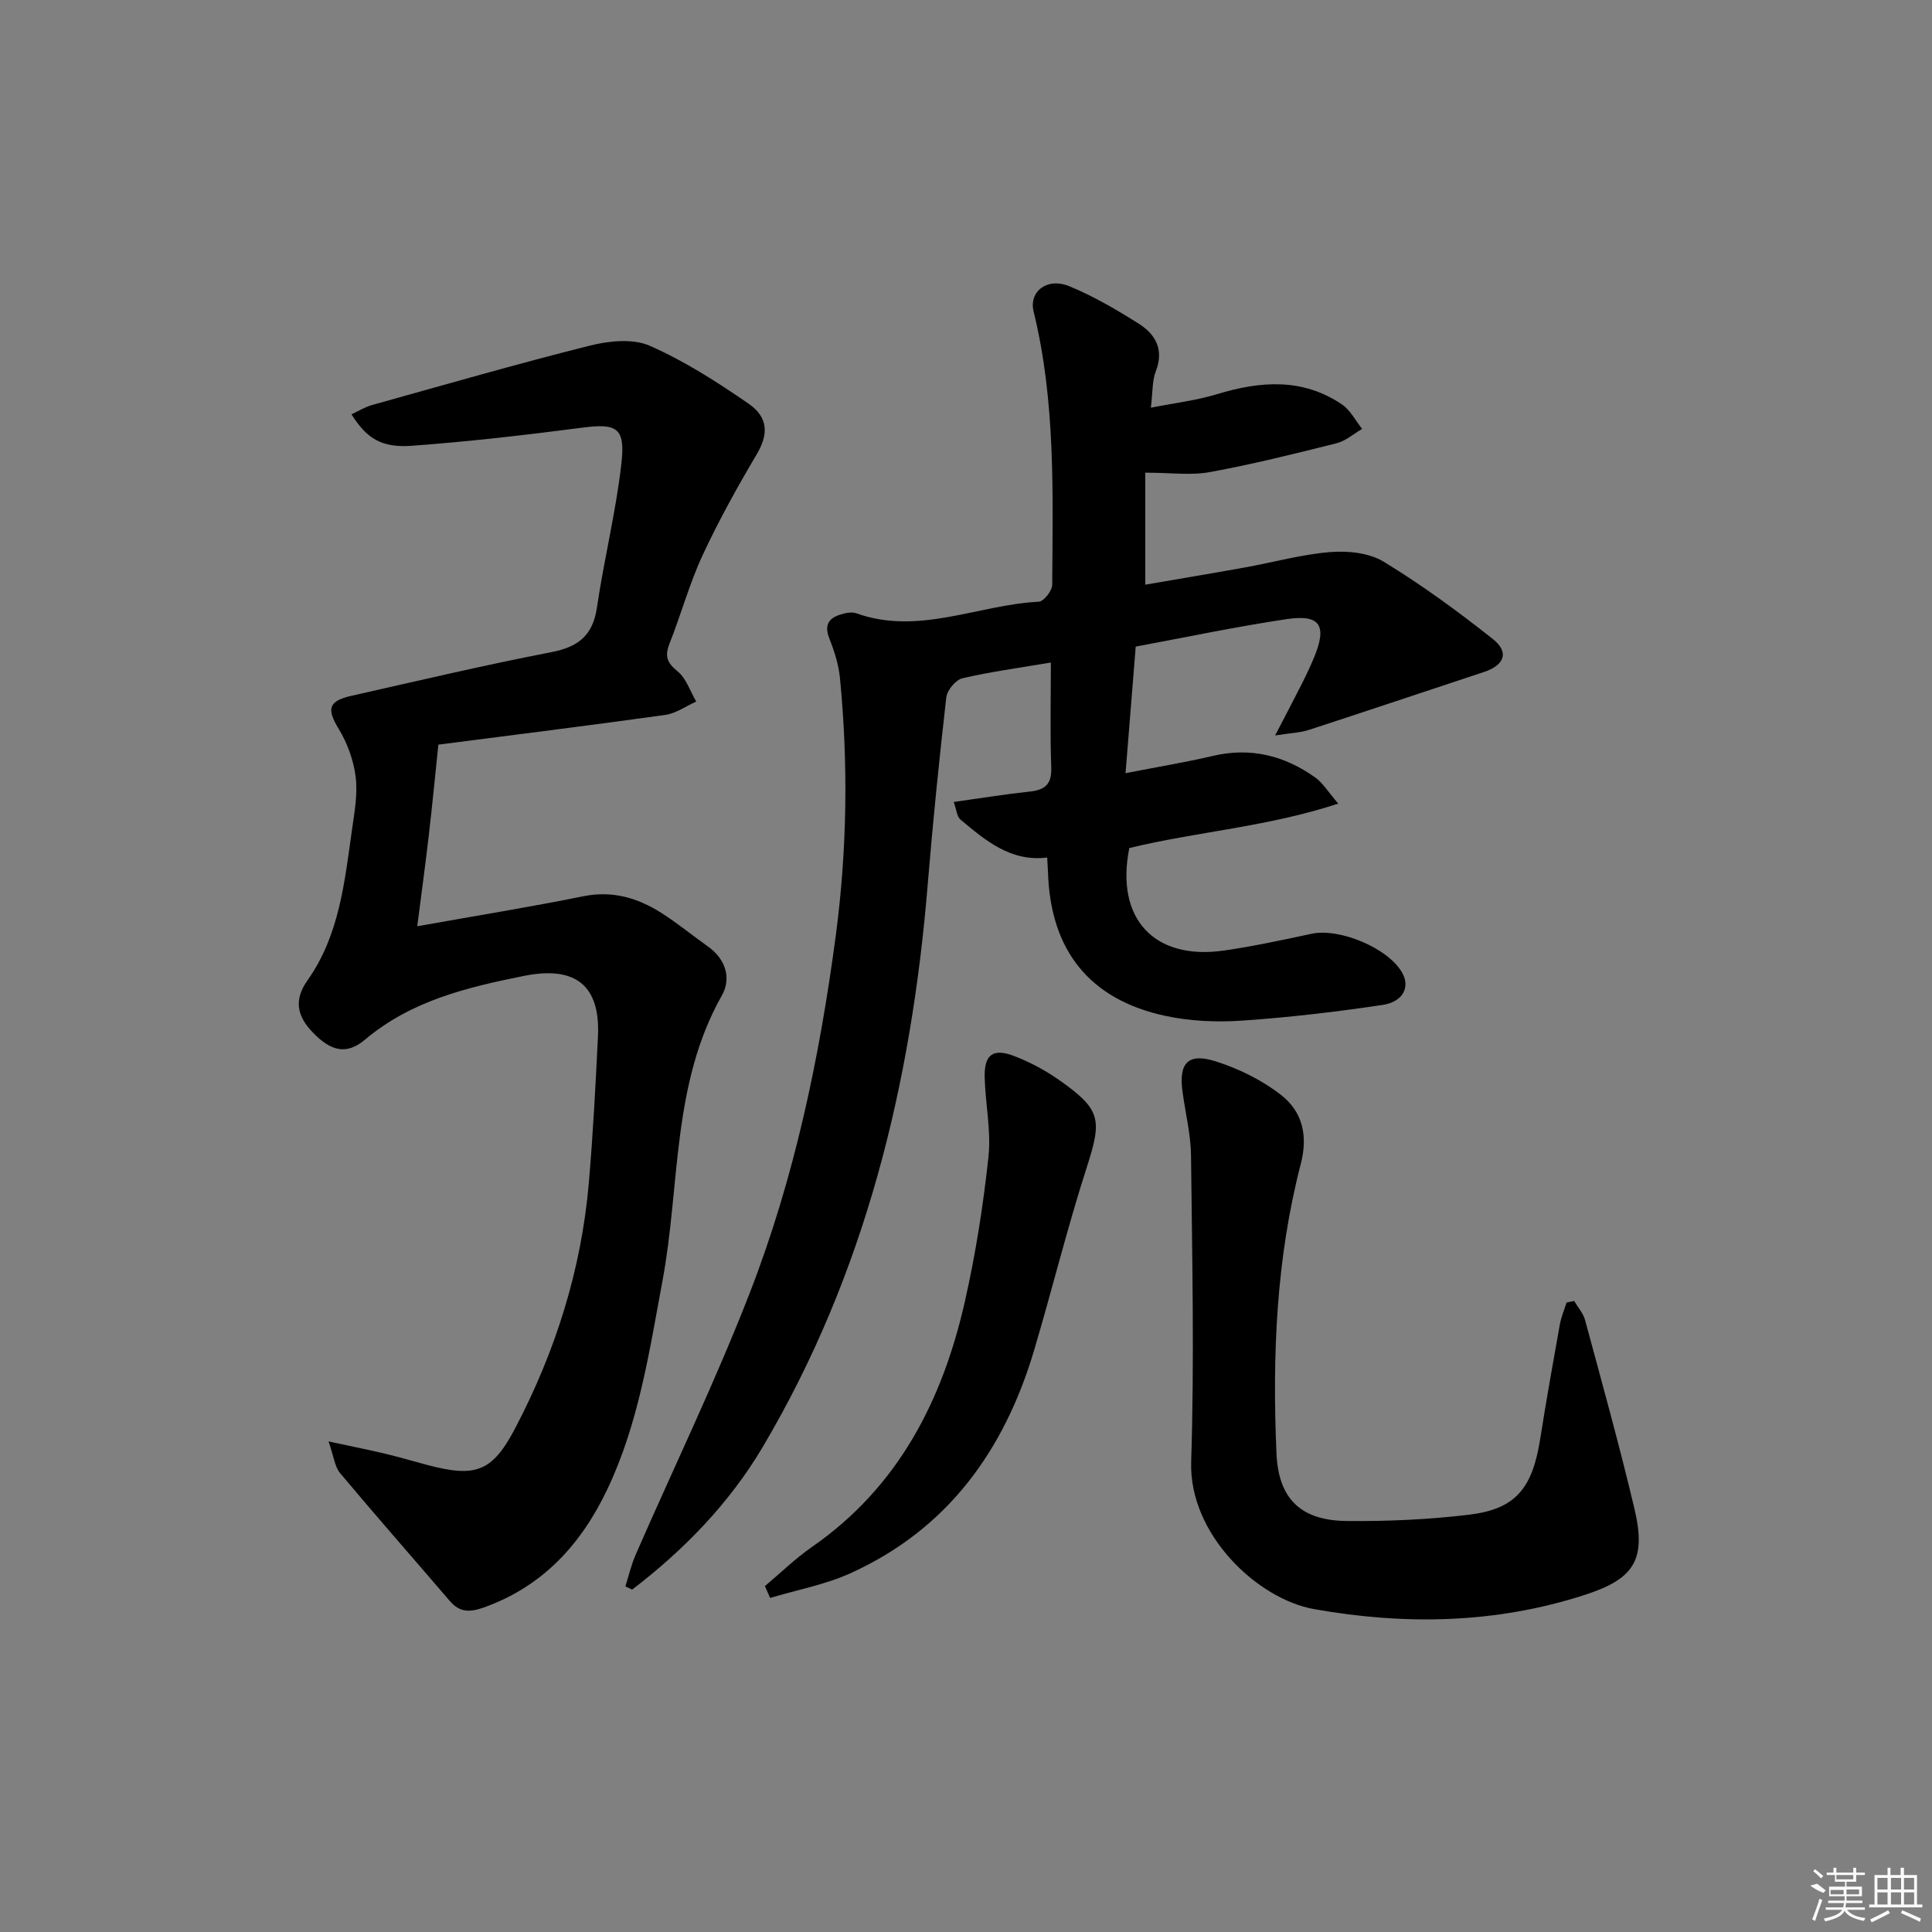
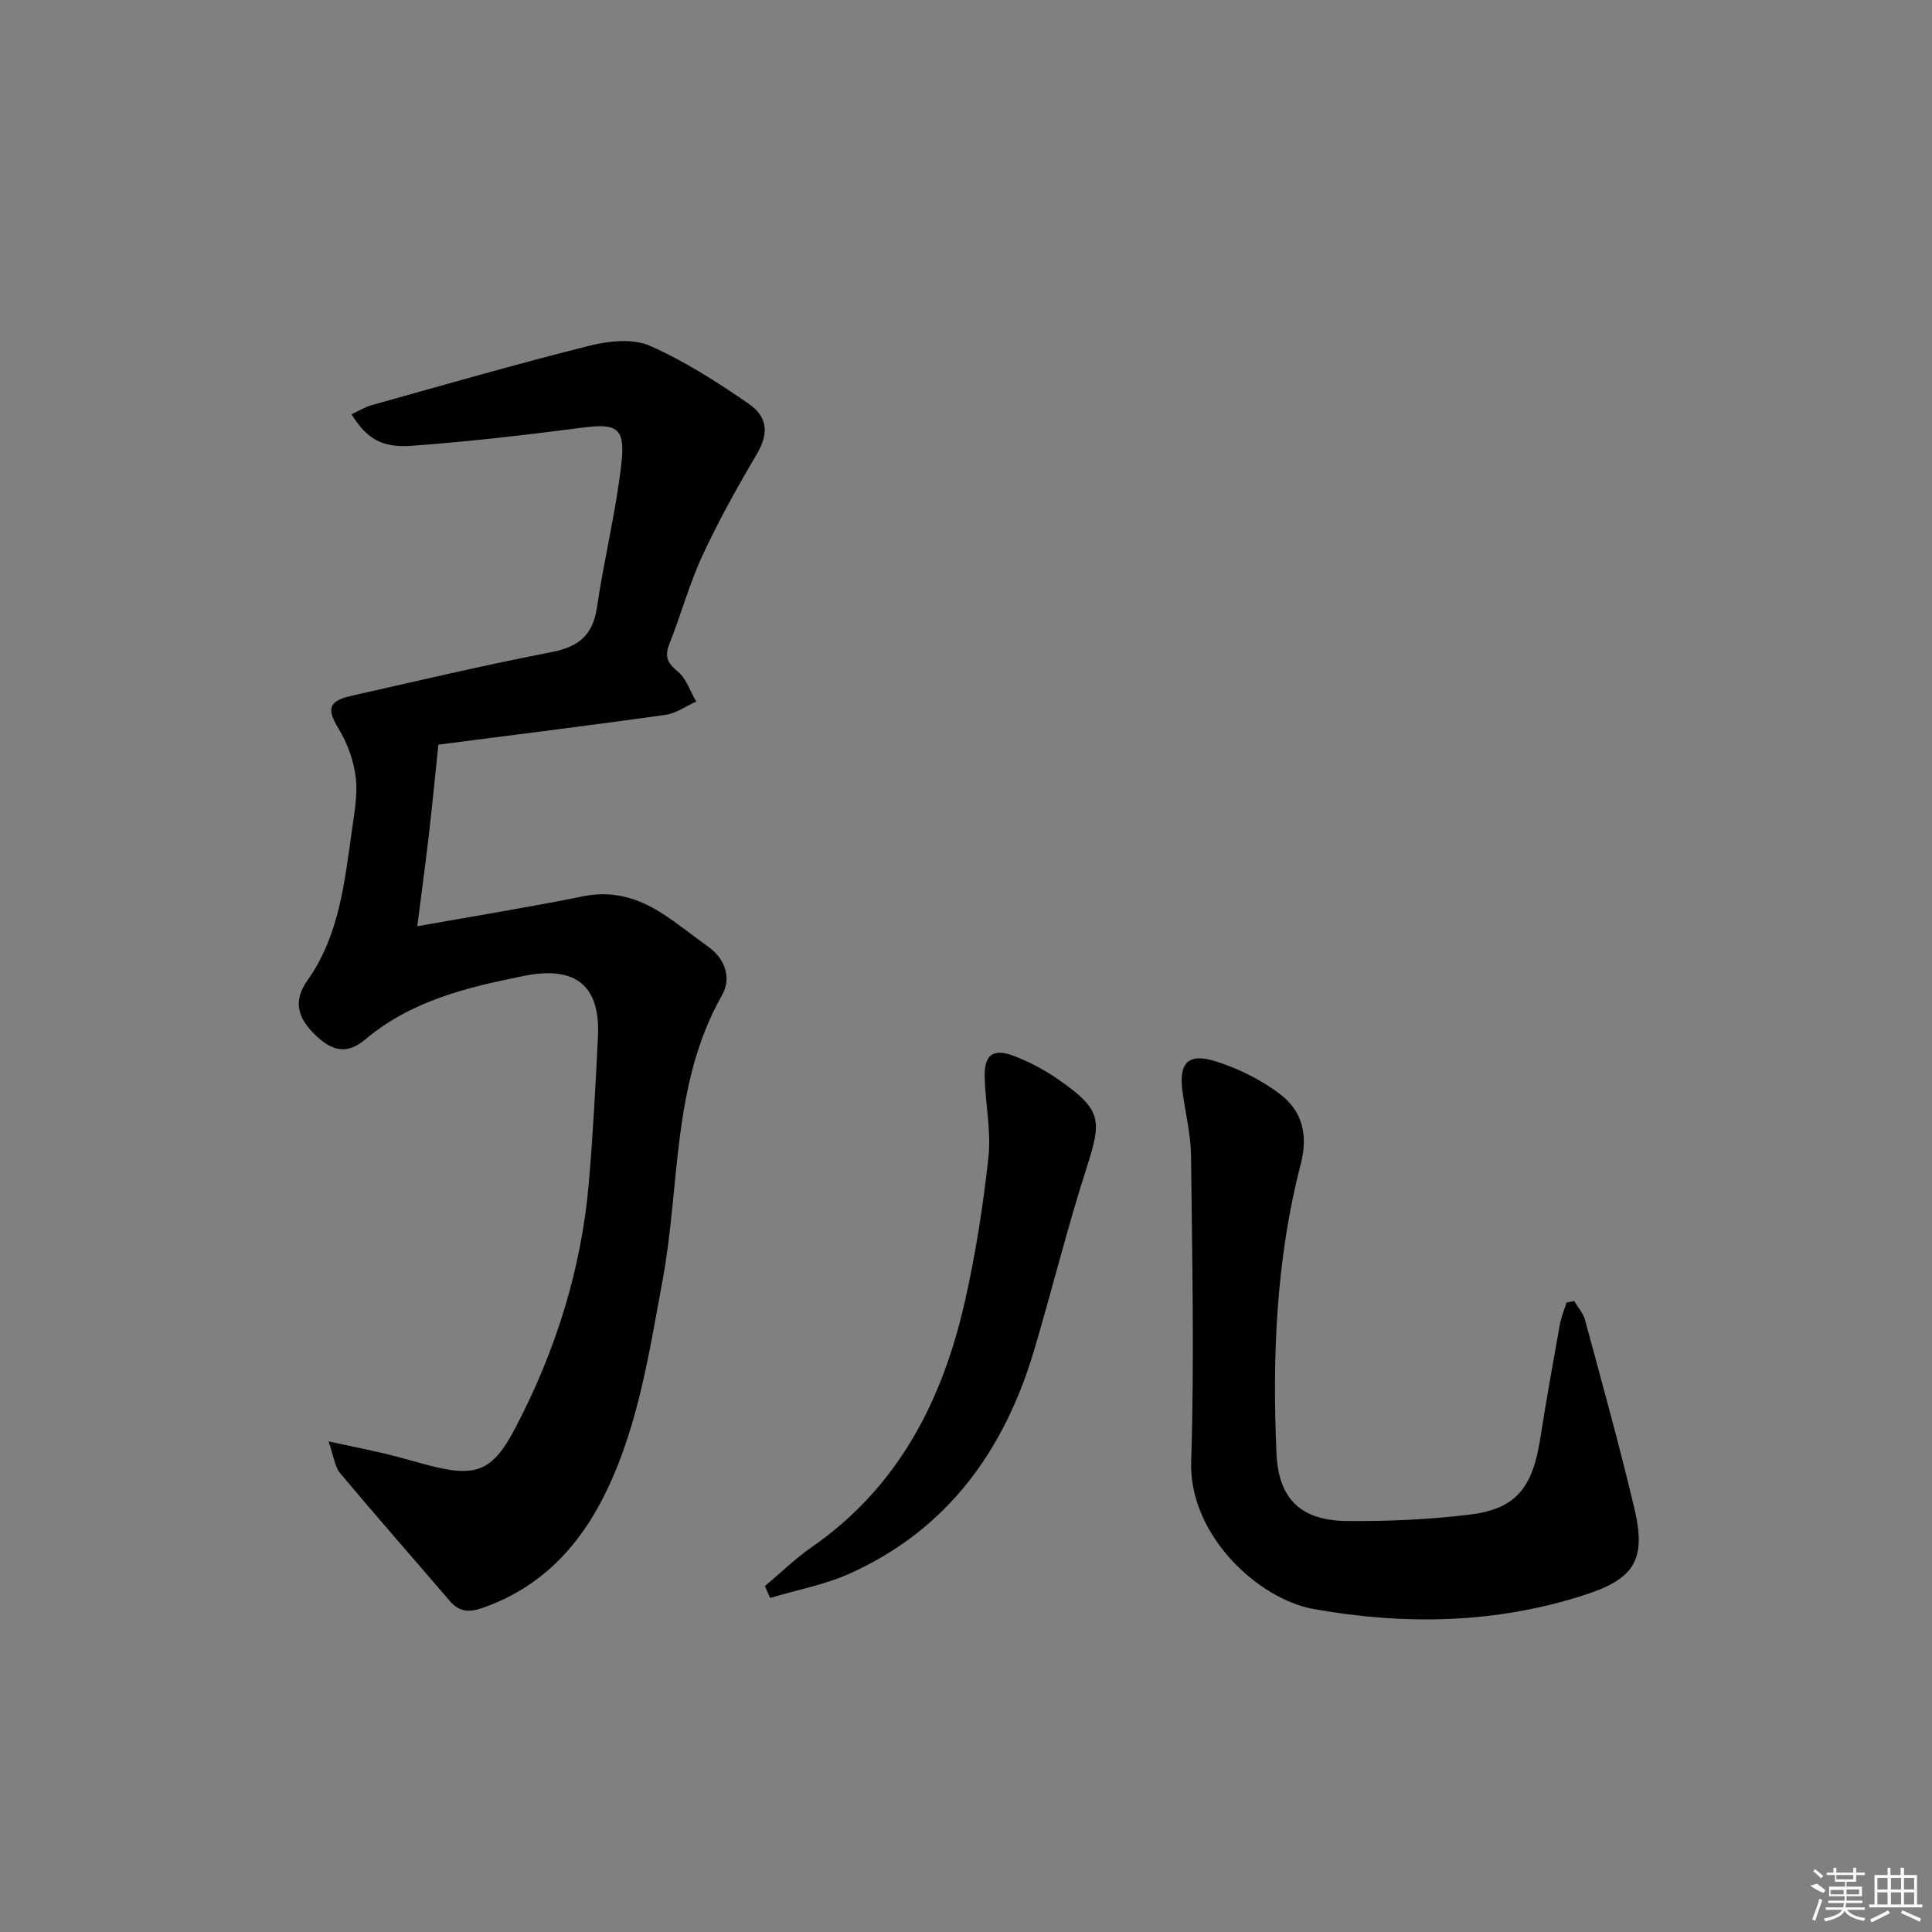
<svg xmlns="http://www.w3.org/2000/svg" enable-background="new 0 0 400 400" viewBox="0 0 400 400">
  <rect x="0" y="0" width="400" height="400" fill="#808080" stroke="none" />
-   <path d="m237.12 97.86v23.19c6.81-1.17 13.77-2.33 20.71-3.58 5.88-1.06 11.7-2.7 17.61-3.17 3.65-.29 8.03.16 11.03 1.99 7.89 4.81 15.41 10.3 22.65 16.05 3.41 2.71 2.34 5.39-1.88 6.79-12.1 3.99-24.17 8.06-36.28 12-1.76.57-3.69.62-6.96 1.14 2.29-4.42 3.96-7.57 5.56-10.75.9-1.78 1.75-3.58 2.51-5.42 2.73-6.59 1.28-8.95-5.66-7.92-10.48 1.56-20.86 3.76-31.27 5.69-.7 8.63-1.37 16.96-2.11 26.21 6.53-1.28 12.36-2.24 18.09-3.58 7.85-1.84 14.85-.05 21.23 4.5 1.53 1.09 2.57 2.88 4.72 5.38-14.75 4.84-29.33 5.81-43.26 9.2-2.93 14.61 5.13 23.32 19.66 21.21 6.06-.88 12.06-2.17 18.05-3.46 5.82-1.25 15.88 2.95 18.78 8.05 1.68 2.94.25 6.03-4.06 6.68-9.67 1.45-19.4 2.59-29.15 3.25-5.25.36-10.72.12-15.85-.99-15.67-3.38-23.74-13.56-24.26-29.62-.03-.82-.09-1.65-.17-3.16-7.52.94-12.76-3.5-17.97-7.87-.72-.6-.79-1.98-1.38-3.63 5.59-.78 10.64-1.61 15.72-2.15 3.19-.34 4.6-1.52 4.47-5.01-.26-7.1-.08-14.22-.08-21.71-6.96 1.18-12.72 1.94-18.34 3.27-1.38.33-3.14 2.47-3.31 3.94-1.47 12.87-2.78 25.76-3.84 38.67-3.37 41.23-12.93 80.7-34.2 116.59-6.86 11.57-16.27 21.27-27 29.47-.47-.22-.93-.44-1.4-.66.69-2.18 1.2-4.44 2.11-6.53 7.91-18.11 16.54-35.93 23.68-54.34 9.21-23.75 14.42-48.61 17.77-73.89 2.35-17.75 2.59-35.48.87-53.26-.27-2.76-1.13-5.55-2.17-8.14-1.36-3.38.3-4.62 3.11-5.29.79-.19 1.74-.28 2.48-.01 12.91 4.6 25.15-1.78 37.73-2.41 1.03-.05 2.79-2.28 2.79-3.51.11-18.94.72-37.93-3.85-56.57-1.02-4.15 2.81-7.13 7.39-5.24 5.03 2.07 9.8 4.86 14.41 7.78 3.47 2.2 5.24 5.39 3.49 9.85-.76 1.94-.61 4.23-1.02 7.52 4.84-.96 9.39-1.49 13.7-2.8 8.98-2.73 17.7-3.39 25.85 2.11 1.75 1.18 2.82 3.36 4.2 5.08-1.77 1.02-3.42 2.51-5.33 2.98-8.69 2.18-17.39 4.35-26.2 5.96-3.94.73-8.16.12-13.37.12z" />
  <path d="m68.02 298.43c4.77 1.03 8.25 1.72 11.7 2.54 2.9.69 5.76 1.54 8.65 2.31 10.12 2.69 13.54 1.5 18.32-7.63 8.33-15.9 13.67-32.8 15.22-50.74.87-10.09 1.4-20.21 1.89-30.32.5-10.31-4.38-14.74-15.32-12.54-11.79 2.37-23.31 5.11-32.9 13.19-3.89 3.28-7.17 2.37-10.93-1.6-3.12-3.29-3.87-6.6-.98-10.68 6.59-9.3 7.67-20.34 9.21-31.19.51-3.61 1.2-7.35.76-10.9-.42-3.43-1.71-6.99-3.51-9.95-2.5-4.12-2.22-5.77 2.68-6.87 13.75-3.1 27.48-6.35 41.31-9.02 5.65-1.09 8.63-3.48 9.48-9.3 1.46-9.98 3.94-19.82 5.06-29.82.84-7.45-1.01-8.3-8.25-7.35-11.67 1.52-23.38 2.87-35.12 3.73-6.35.47-9.4-1.55-12.52-6.51 1.46-.67 2.78-1.51 4.22-1.91 15-4.19 29.98-8.51 45.08-12.3 3.95-.99 8.91-1.53 12.41 0 7.22 3.16 14 7.52 20.52 12.02 4.23 2.92 4.01 6.5 1.68 10.45-4.03 6.82-7.9 13.77-11.23 20.95-2.72 5.85-4.42 12.17-6.81 18.19-1.03 2.59-.62 3.98 1.63 5.8 1.81 1.46 2.62 4.14 3.88 6.27-2.14.95-4.2 2.46-6.43 2.77-15.93 2.22-31.9 4.2-46.96 6.15-.68 6.53-1.27 12.65-1.98 18.76-.72 6.18-1.56 12.34-2.39 18.84 12.23-2.18 23.36-3.98 34.39-6.21 6-1.21 11.19.32 16.07 3.4 3.37 2.13 6.46 4.69 9.72 7 3.71 2.62 4.87 6.63 2.9 10.11-10.43 18.42-8.62 39.31-12.3 59.06-2.74 14.71-4.93 29.53-11.42 43.19-5.39 11.36-13.36 20.14-25.61 24.5-2.87 1.02-4.97 1.04-7.02-1.36-7.56-8.83-15.25-17.56-22.72-26.48-1.1-1.34-1.3-3.47-2.38-6.55z" />
  <path d="m325.91 269.35c.77 1.31 1.88 2.54 2.26 3.95 3.5 12.96 7.1 25.9 10.2 38.96 2.52 10.61.07 14.6-10.21 17.93-18.44 5.98-37.24 6.32-56.14 2.95-11.65-2.08-25.88-15.44-25.4-30.49.67-21.1.2-42.24-.03-63.35-.05-4.42-1.16-8.83-1.76-13.24-.82-5.98 1.11-8.14 6.89-6.31 4.76 1.51 9.53 3.86 13.46 6.91 4.43 3.44 5.68 8.35 4.13 14.33-5.1 19.64-5.91 39.75-5.03 59.91.41 9.45 5.05 13.92 14.6 14.01 8.41.08 16.87-.3 25.21-1.3 9.72-1.16 13.18-5.42 14.81-15.8 1.23-7.87 2.64-15.71 4.04-23.55.28-1.56.92-3.06 1.4-4.58.52-.12 1.05-.23 1.57-.33z" />
  <path d="m158.37 328.38c3.24-2.72 6.29-5.71 9.75-8.11 17.88-12.41 27.01-30.31 31.65-50.82 2.23-9.85 3.8-19.9 4.88-29.94.58-5.36-.63-10.9-.78-16.37-.14-4.8 1.69-6.2 6.15-4.48 3.21 1.24 6.35 2.91 9.18 4.89 8.83 6.19 9 8.22 5.76 18.27-4.01 12.45-7.13 25.19-10.86 37.74-6.16 20.72-17.89 37.05-38.04 46.17-5.24 2.37-11.06 3.44-16.62 5.11-.36-.82-.71-1.64-1.07-2.46z" />
  <g fill="#fafafa">
    <path d="m374.8 390.4 1.4-.4c.7.5 1.3 1 1.8 1.4l-.5.5c-1.5-.6-2.1-1.1-2.7-1.5zm1 7.3-.6-.3c.5-1.4 1.1-2.8 1.5-4.3.2.1.4.2.6.3-.5 1.3-1 2.8-1.5 4.3zm-.4-10.3.4-.4c.4.3 1 .8 1.7 1.4l-.5.5c-.4-.5-1-1-1.6-1.5zm2.5.3h1.7v-1h.6v1h3.5v-1h.6v1h1.8v.5h-1.8v1.4h-2v1h3.2v2h-3.2v.9h3.3v.5h-3.4c0 .3-.1.6-.1.9h4v.5h-3.7c.7.9 1.9 1.5 3.8 1.7-.1.2-.2.4-.3.6-2.1-.4-3.5-1.1-4-2.1-.4 1-1.8 1.7-4 2.2-.1-.2-.2-.4-.3-.6 2.1-.4 3.4-1 3.8-1.8h-3.4v-.5h3.6c.1-.3.1-.6.2-.9h-3.3v-.5h3.4c0-.3 0-.6 0-.9h-3.2v-2h3.3v-1h-2.1v-1.4h-1.7v-.5zm1.1 3.5v1h2.7c0-.3 0-.4 0-.4 0-.1 0-.2 0-.2 0-.1 0-.2 0-.3h-2.7zm1.2-3v.9h3.5v-.9zm4.7 3h-2.6v.6.4h2.6z" />
    <path d="m393.6 386.7h.6v1.5h2.7v6.1h1.1v.6h-11v-.6h1.1v-6.1h2.7v-1.5h.6v1.5h2.1v-1.5zm-2.7 8.8.4.6c-1.2.6-2.5 1.3-3.8 1.9-.1-.2-.2-.4-.3-.6 1.2-.6 2.5-1.2 3.7-1.9zm-2.2-6.7v2.4h2.1v-2.4zm0 3v2.5h2.1v-2.5zm2.8-3v2.4h2.1v-2.4zm0 3v2.5h2.1v-2.5zm6 6.1c-1.4-.7-2.7-1.3-3.9-1.8l.2-.6c1.5.6 2.7 1.2 3.9 1.7zm-1.2-9.1h-2.1v2.4h2.1zm-2.1 3v2.5h2.1v-2.5z" />
  </g>
</svg>